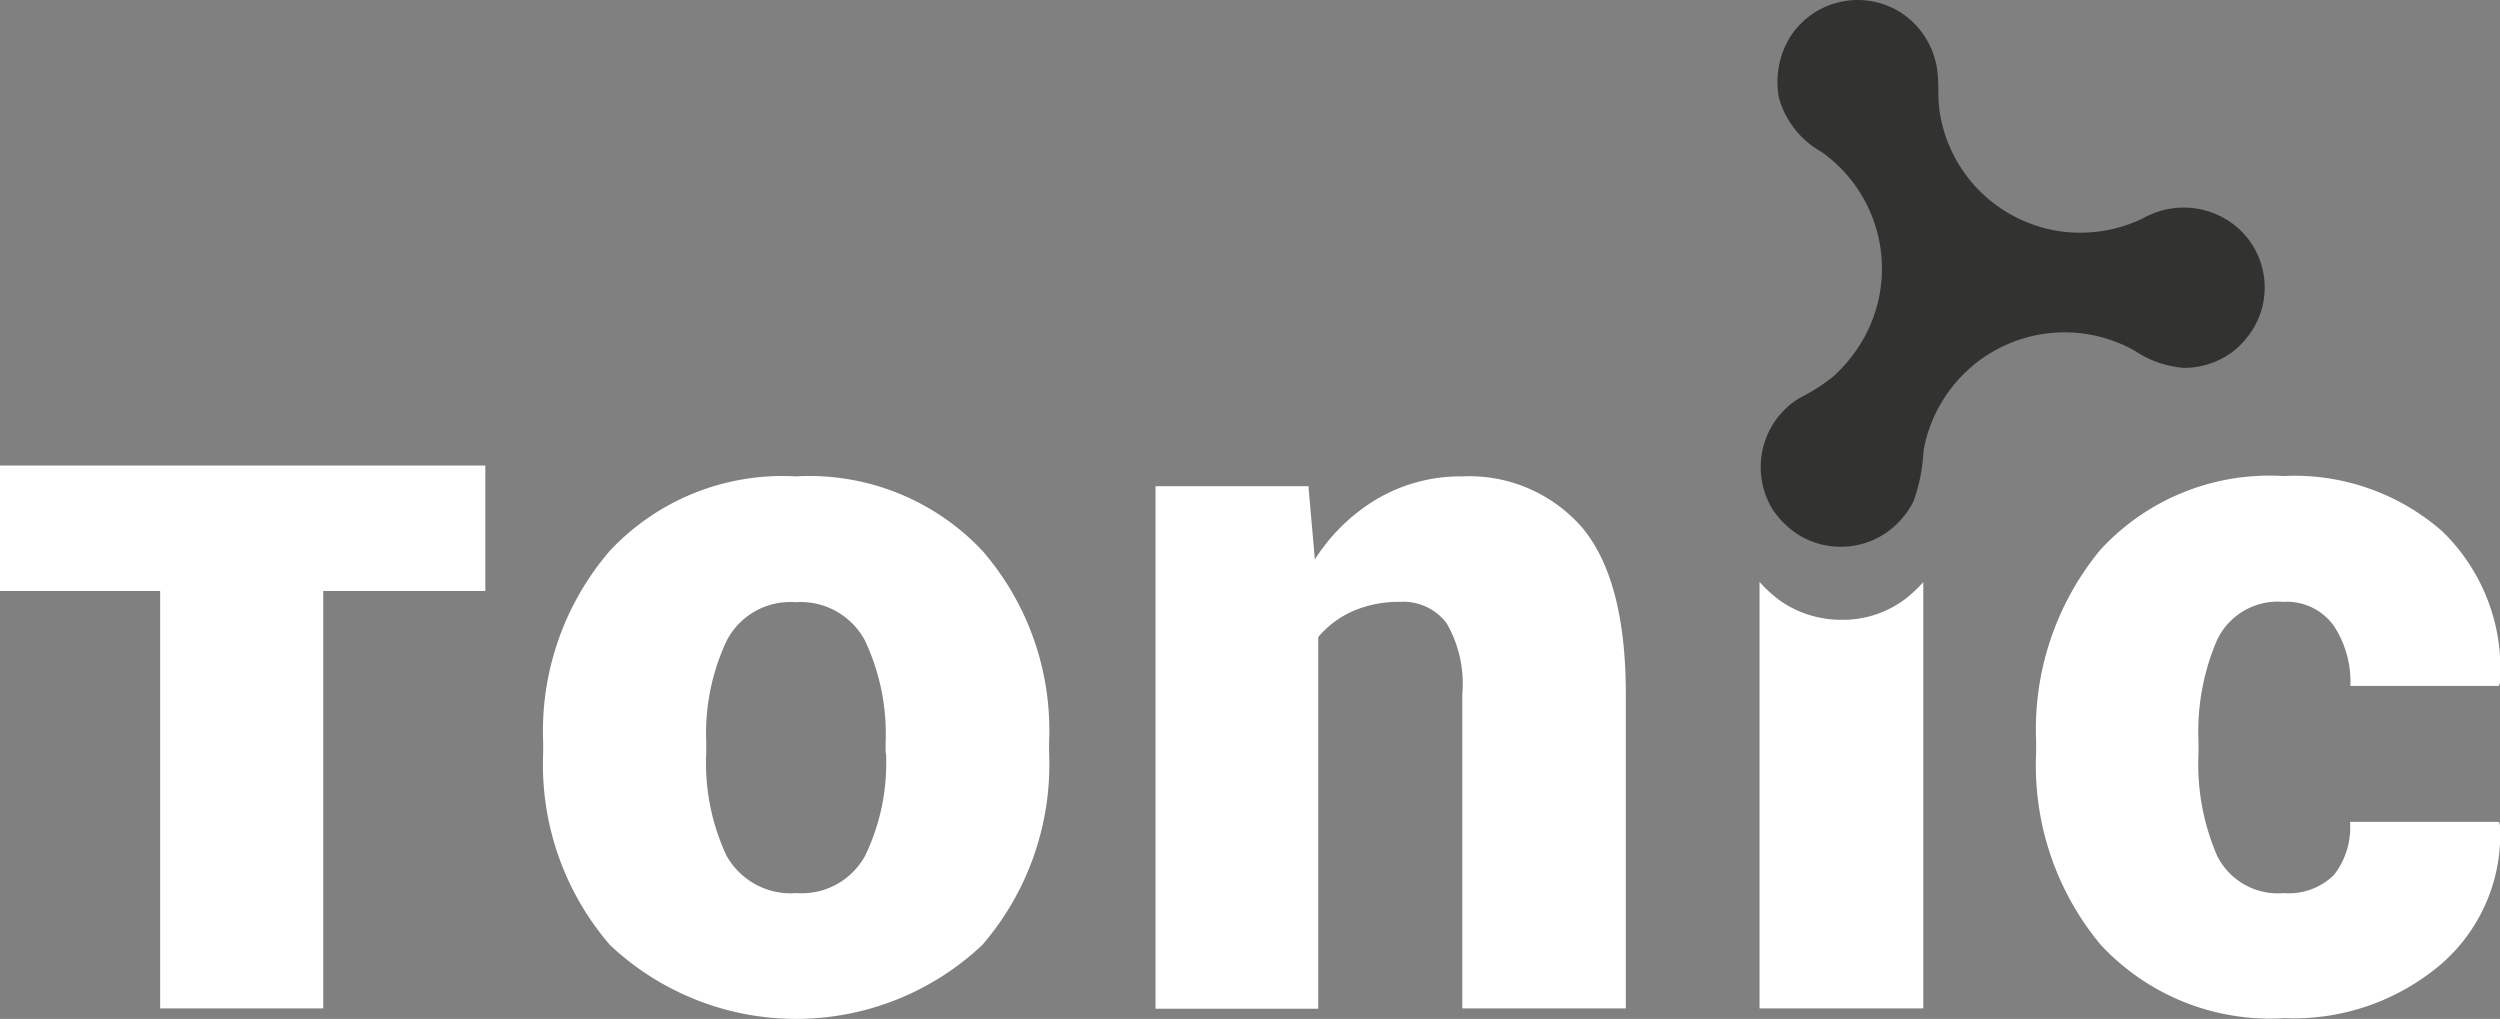
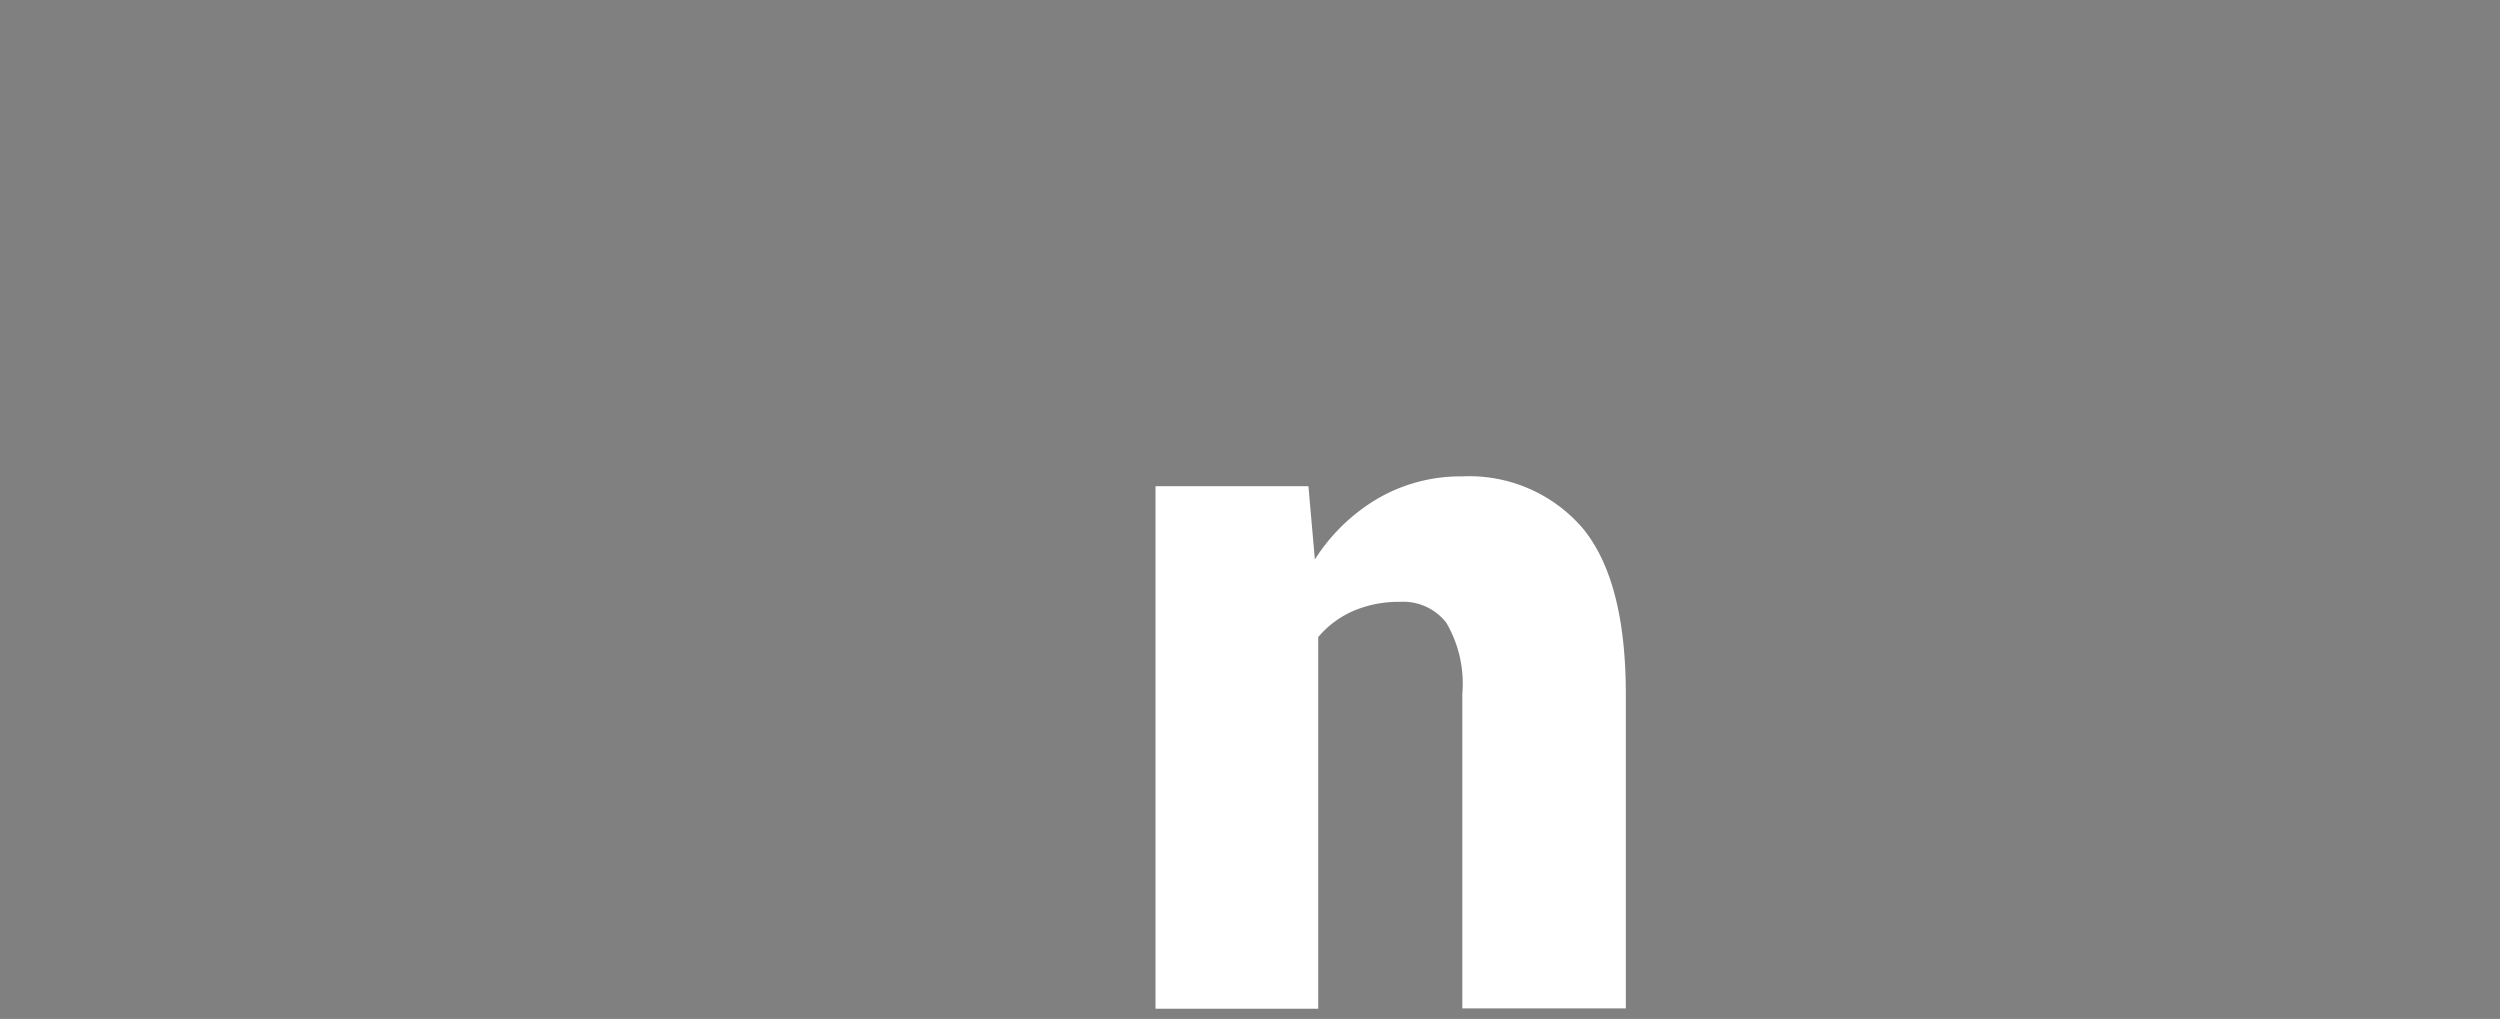
<svg xmlns="http://www.w3.org/2000/svg" viewBox="0 0 98.343 40.081">
  <rect x="0" y="0" width="98.343" height="40.081" fill="#808080" stroke="none" />
  <defs>
    <style>
      .cls-1 {
        fill: #fff;
      }

      .cls-2 {
        fill: #323230;
      }
    </style>
  </defs>
  <g id="Tonic_logo" data-name="Tonic logo" transform="translate(0 0)">
-     <path id="Path_5989" data-name="Path 5989" class="cls-1" d="M173.685,151.47a8.384,8.384,0,0,1-.814,4.041,2.844,2.844,0,0,1-2.708,1.481,2.893,2.893,0,0,1-2.748-1.467,8.577,8.577,0,0,1-.8-4.055v-.4a8.564,8.564,0,0,1,.8-4,2.816,2.816,0,0,1,2.708-1.521,2.869,2.869,0,0,1,2.734,1.507,8.612,8.612,0,0,1,.814,4.015v.4Zm-3.548-10.87a9.3,9.3,0,0,0-7.309,2.921,10.864,10.864,0,0,0-2.628,7.549v.4a10.853,10.853,0,0,0,2.628,7.563,10.674,10.674,0,0,0,14.645,0,10.853,10.853,0,0,0,2.628-7.563v-.4a10.779,10.779,0,0,0-2.628-7.549,9.342,9.342,0,0,0-7.336-2.921" transform="translate(-138.833 -121.86)" />
    <path id="Path_5990" data-name="Path 5990" class="cls-1" d="M352.857,140.6a6.479,6.479,0,0,0-3.308.867,7.344,7.344,0,0,0-2.481,2.4l-.253-2.881H340.8V161.54h6.4V146.922a3.763,3.763,0,0,1,1.374-1.027,4.532,4.532,0,0,1,1.841-.36,2.14,2.14,0,0,1,1.827.827,4.746,4.746,0,0,1,.627,2.788v12.378H359.3V149.163q0-4.462-1.694-6.522a5.883,5.883,0,0,0-4.748-2.041" transform="translate(-295.345 -121.86)" />
-     <path id="Path_5991" data-name="Path 5991" class="cls-1" d="M524.8,172.247a4.09,4.09,0,0,1-2.654.947,4.235,4.235,0,0,1-2.307-.667,4.888,4.888,0,0,1-.934-.827v16.779h6.442V171.713a6.914,6.914,0,0,1-.547.533" transform="translate(-449.69 -148.812)" />
-     <path id="Path_5992" data-name="Path 5992" class="cls-1" d="M612.851,154.131a3.022,3.022,0,0,1-.64,2.067,2.533,2.533,0,0,1-1.961.707,2.673,2.673,0,0,1-2.628-1.467,9.081,9.081,0,0,1-.733-4.041v-.44a9.112,9.112,0,0,1,.733-4.015,2.645,2.645,0,0,1,2.6-1.494,2.281,2.281,0,0,1,1.974.92,3.984,3.984,0,0,1,.667,2.387h5.842l.04-.12a7.522,7.522,0,0,0-2.267-5.962,8.821,8.821,0,0,0-6.255-2.174,9.031,9.031,0,0,0-7.2,2.908,11.091,11.091,0,0,0-2.521,7.536v.44a11.02,11.02,0,0,0,2.534,7.549,9.1,9.1,0,0,0,7.229,2.894,8.964,8.964,0,0,0,6.162-2.121,6.746,6.746,0,0,0,2.321-5.482l-.04-.12h-5.855Z" transform="translate(-520.406 -121.773)" />
-     <path id="Path_5993" data-name="Path 5993" class="cls-2" d="M537.572,8.755a3.24,3.24,0,0,0-3.295-.08,5.668,5.668,0,0,1-3.535.48,5.73,5.73,0,0,1-1.947-.774,5.591,5.591,0,0,1-2.547-3.948c-.08-.6,0-1.174-.12-1.774a3.213,3.213,0,0,0-1.4-2.067,3.156,3.156,0,0,0-4.362.974,3.378,3.378,0,0,0-.427,2.4,3.54,3.54,0,0,0,1.667,2.107A5.615,5.615,0,0,1,523.1,13.69a5.841,5.841,0,0,1-1.054,1.24,7.446,7.446,0,0,1-1.307.827,3.183,3.183,0,0,0-1.04,4.4,3.511,3.511,0,0,0,.974.96,3.17,3.17,0,0,0,3.668-.2,3.454,3.454,0,0,0,.88-1.08,6.751,6.751,0,0,0,.4-2,5.546,5.546,0,0,1,.8-2.054,5.626,5.626,0,0,1,7.522-1.881,4,4,0,0,0,1.921.667,3.212,3.212,0,0,0,1.894-.614,3.433,3.433,0,0,0,.787-.854,3.129,3.129,0,0,0-.974-4.348" transform="translate(-449.956 -0.098)" />
-     <path id="Path_5994" data-name="Path 5994" class="cls-1" d="M0,137.4v4.935H6.3v16.419h6.416V142.335h6.375V137.4Z" transform="translate(0 -119.087)" />
  </g>
</svg>